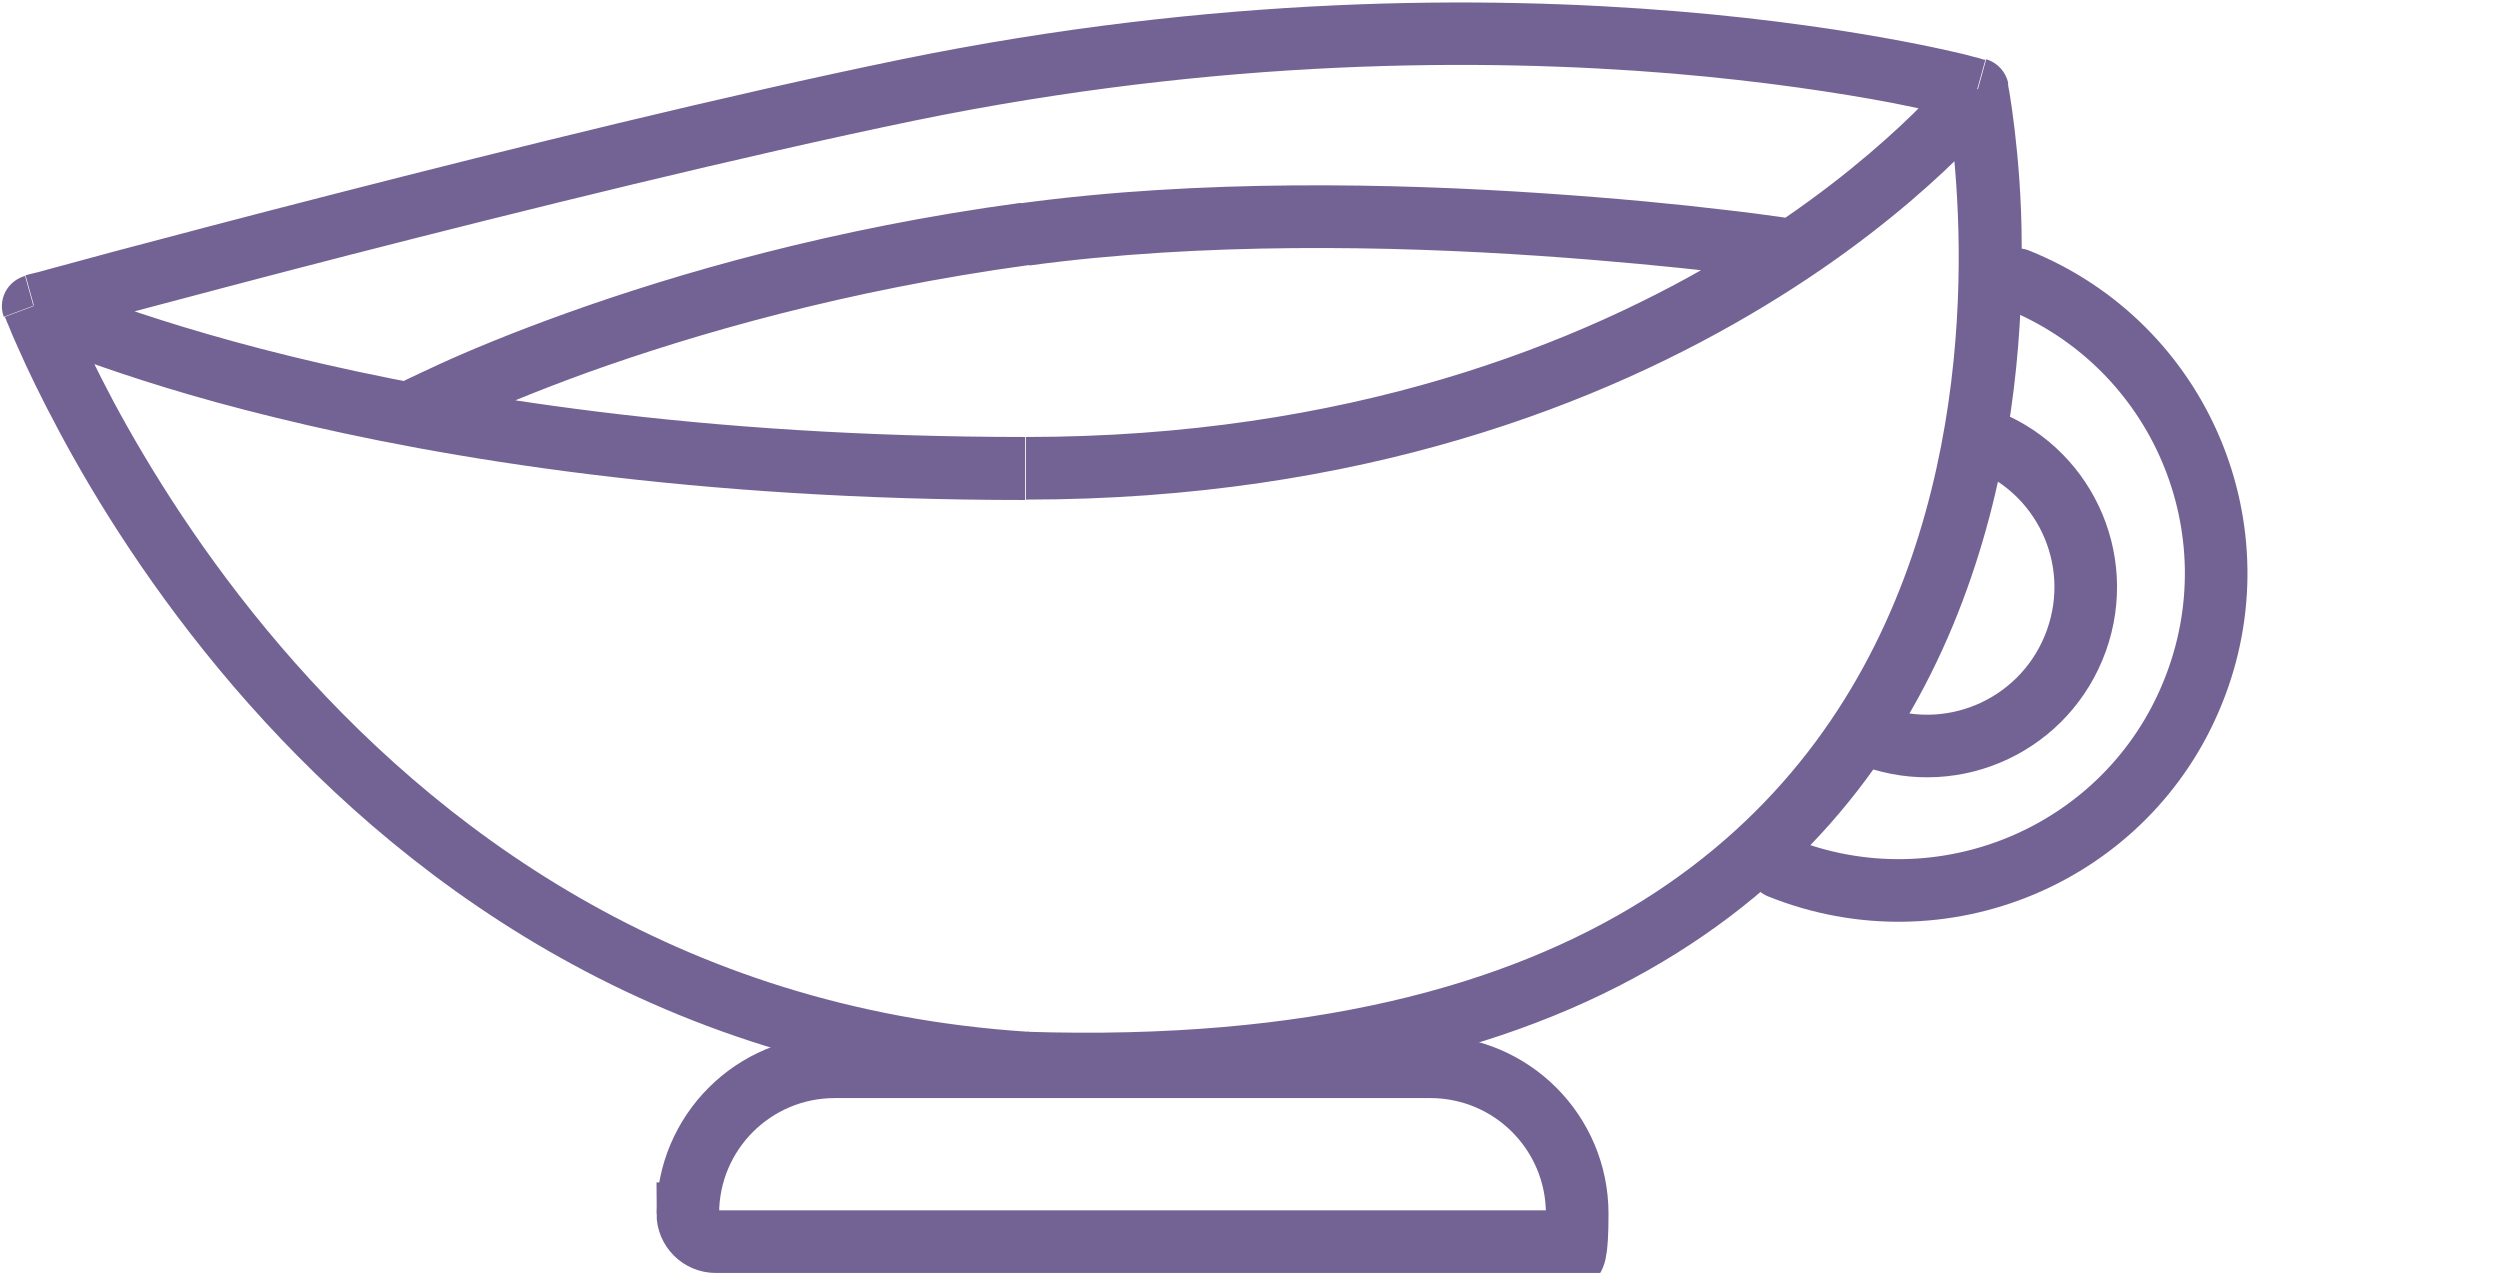
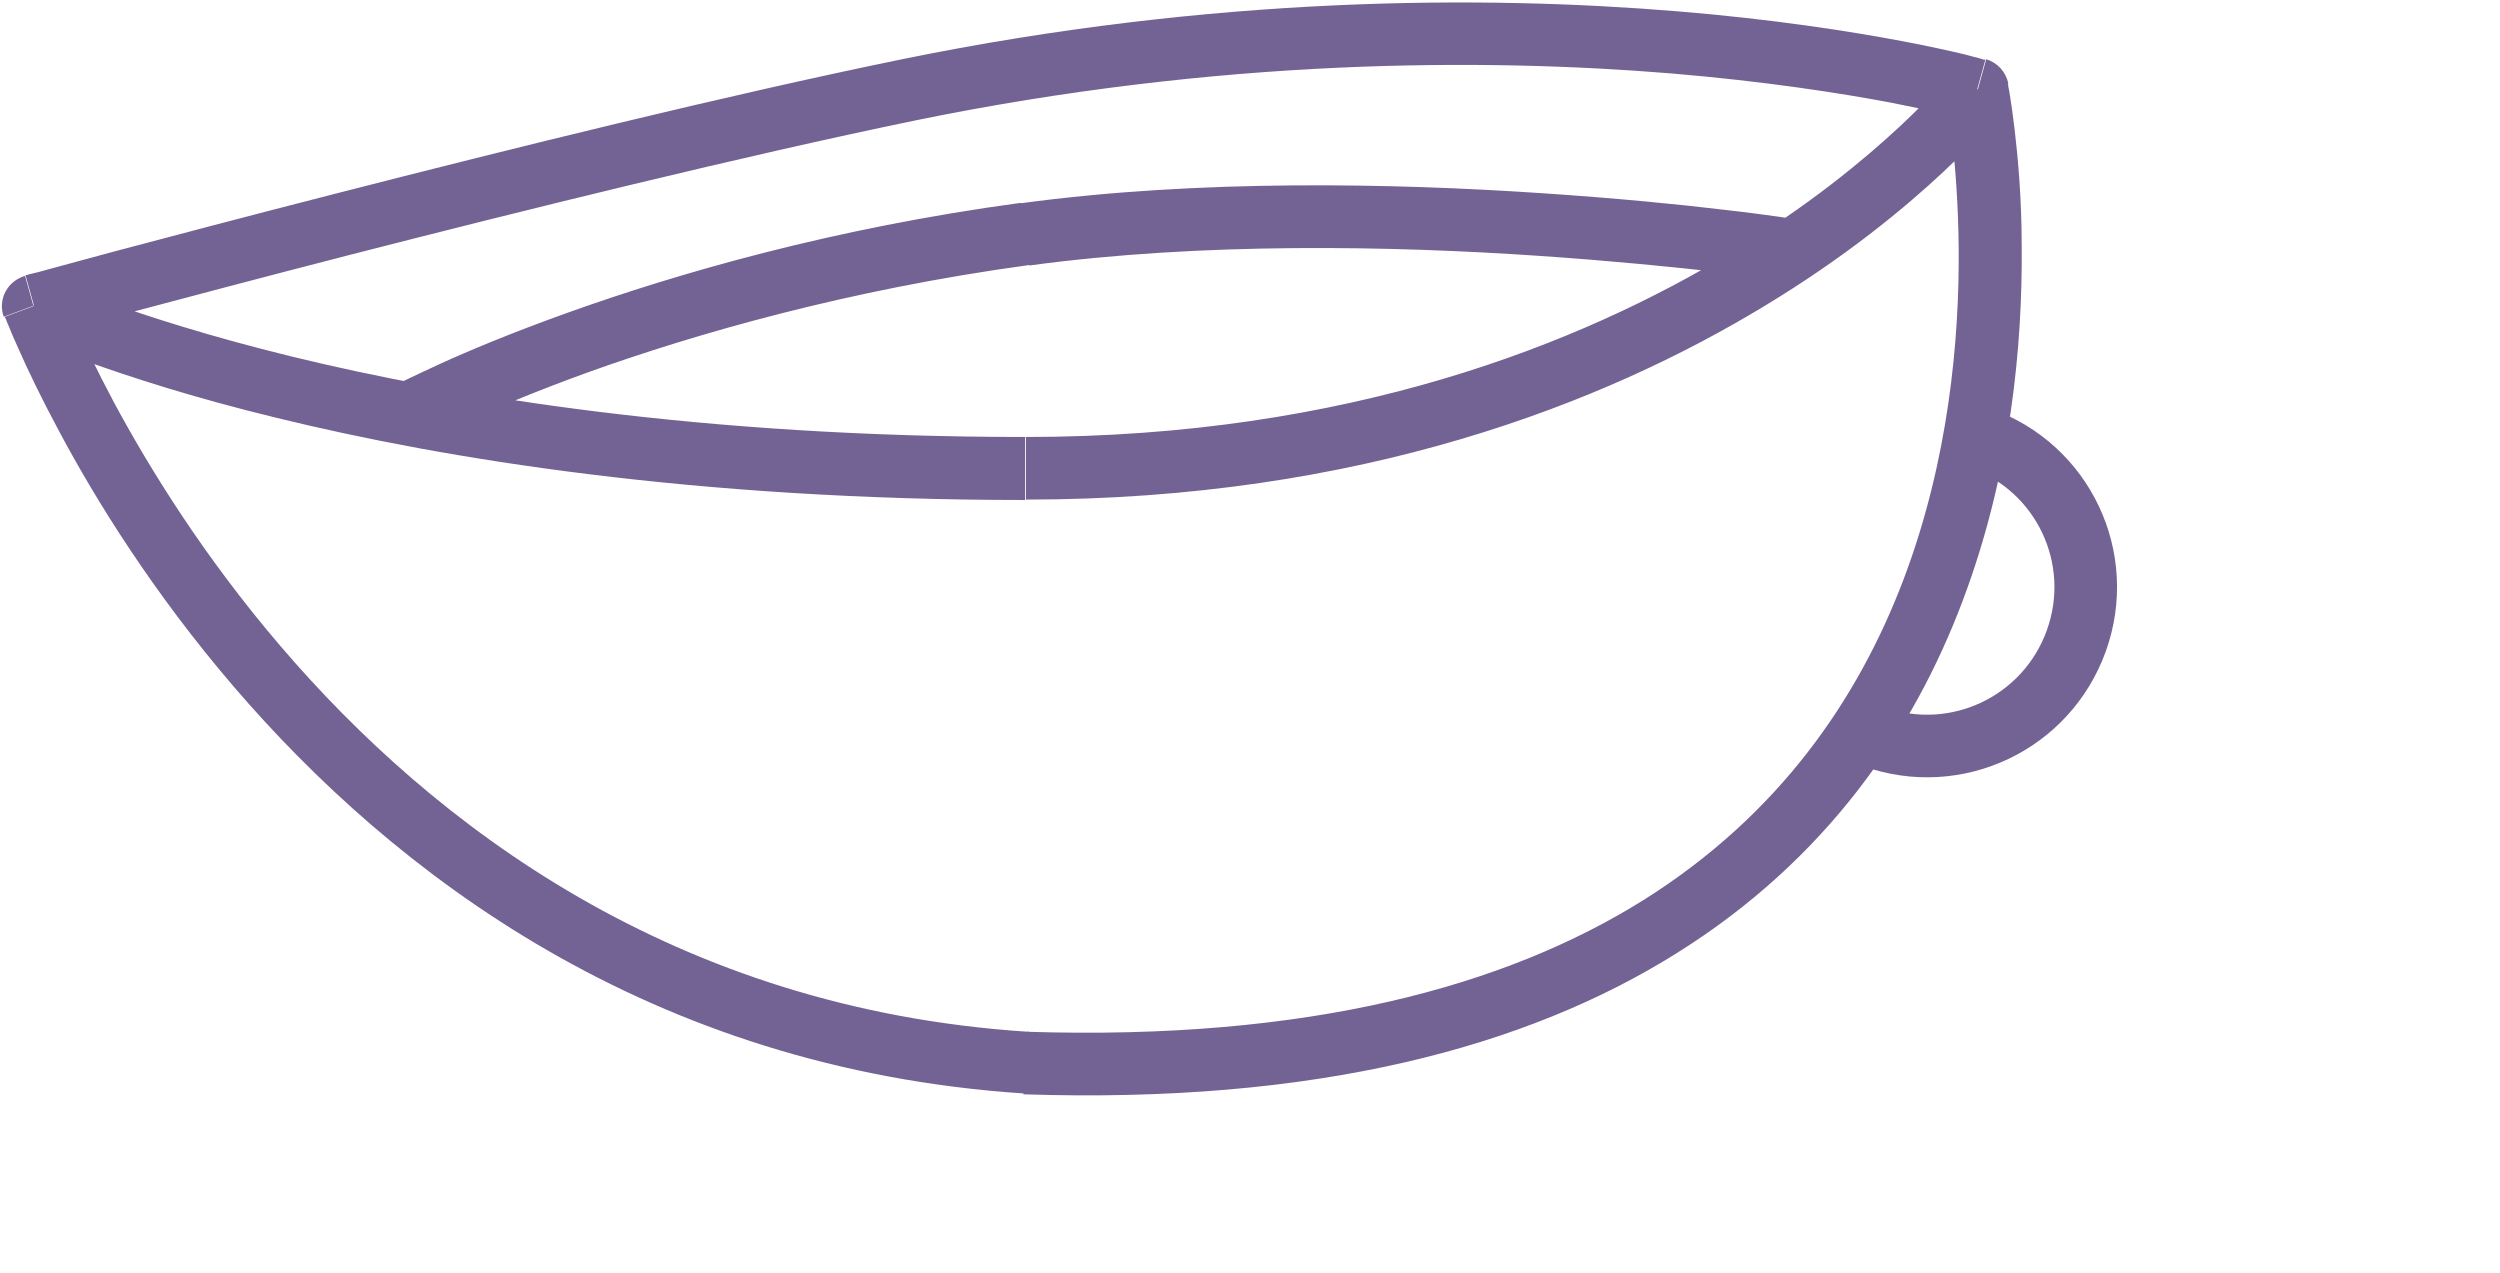
<svg xmlns="http://www.w3.org/2000/svg" id="Layer_1" version="1.1" viewBox="0 0 599 305">
  <defs>
    <style> .st0 { fill: #736394; } .st1, .st2 { fill: none; stroke: #736394; stroke-width: 15px; } .st2 { stroke-linecap: round; } </style>
  </defs>
  <path class="st2" d="M448.9,176.5c19.8,7.1,41.5-3.2,48.6-23,7.1-19.8-3.2-41.5-23-48.5" />
-   <path class="st2" d="M426.4,207.8c38.9,15.7,83.3-3,99-41.9,15.8-38.9-3-83.2-42-98.9" />
  <path class="st0" d="M473.8,21.5l7.4-1.5c-.6-2.8-2.6-5-5.3-5.8l-2,7.2ZM245.7,254.7l-.5,7.5h.1s.1,0,.1,0l.2-7.5ZM8,73.3l-2-7.2c-2,.6-3.7,1.9-4.7,3.8-1,1.9-1.1,4.1-.4,6l7-2.6ZM217.6,21.5l1.5,7.3-1.5-7.3ZM94.5,92.6c-3.7,1.9-5.1,6.5-3.1,10.1,1.9,3.7,6.5,5.1,10.1,3.1l-7-13.3ZM245.7,56.2l-1-7.4,1,7.4ZM428.4,67.4c4.1.6,7.9-2.2,8.5-6.3.6-4.1-2.2-7.9-6.3-8.5l-2.3,14.8ZM473.8,21.5q-7.4,1.5-7.4,1.5s0,0,0,0c0,0,0,0,0,0,0,0,0,0,0,0,0,0,0,.2,0,.5,0,.4.2,1,.3,1.9.3,1.7.6,4.2,1,7.4.7,6.4,1.5,15.5,1.6,26.5.2,22-2.4,51-13.2,79.5-10.8,28.5-29.7,56.4-62.4,76.9-32.8,20.5-80,33.7-147.9,31.5l-.5,15c70.1,2.3,120.5-11.3,156.4-33.8,36-22.5,56.8-53.3,68.5-84.3,11.7-30.9,14.4-61.8,14.2-85,0-11.6-.9-21.3-1.7-28.1-.4-3.4-.8-6.1-1.1-8-.1-.9-.3-1.7-.4-2.2,0-.3,0-.4-.1-.6,0,0,0-.1,0-.2,0,0,0,0,0,0,0,0,0,0,0,0t-7.4,1.4ZM246.2,247.2c-84.6-5.5-142.3-49.5-179-92.4-18.4-21.5-31.4-42.6-39.9-58.4-4.2-7.9-7.3-14.4-9.3-18.9-1-2.3-1.7-4-2.2-5.2-.2-.6-.4-1-.5-1.3,0-.1,0-.2-.1-.3,0,0,0,0,0,0,0,0,0,0,0,0,0,0,0,0,0,0t-7,2.6q-7,2.6-7,2.6s0,0,0,0c0,0,0,0,0,0,0,0,0,0,0,.1,0,0,0,.2.2.4.1.4.3.9.6,1.5.5,1.3,1.3,3.2,2.4,5.6,2.1,4.8,5.4,11.7,9.8,19.9,8.8,16.5,22.5,38.6,41.7,61,38.5,44.9,99.6,91.7,189.5,97.6l1-15ZM473.8,21.5q-5.9-4.6-5.9-4.6s0,0,0,0c0,0,0,0,0,0,0,0,0,0,0,0,0,0,0,0-.1.1-.1.1-.3.4-.5.7-.5.6-1.3,1.5-2.3,2.7-2.1,2.3-5.3,5.7-9.7,9.8-8.8,8.2-22.1,19.2-40.3,30.2-36.3,22-92,44.3-169.2,44.3v15c80.2,0,138.6-23.1,177-46.4,19.2-11.6,33.4-23.3,42.8-32.1,4.7-4.4,8.2-8.1,10.6-10.7,1.2-1.3,2.1-2.4,2.7-3.1.3-.4.5-.7.7-.9,0-.1.1-.2.2-.2,0,0,0,0,0,0,0,0,0,0,0,0,0,0,0,0,0,0t-5.9-4.6ZM245.7,104.7c-77.8,0-136.6-9.7-175.9-19.3-19.6-4.8-34.4-9.6-44.2-13.1-4.9-1.8-8.5-3.3-10.9-4.3-1.2-.5-2.1-.9-2.7-1.2-.3-.1-.5-.2-.6-.3,0,0-.1,0-.1,0,0,0,0,0,0,0,0,0,0,0,0,0,0,0,0,0,0,0t-3.3,6.8q-3.3,6.8-3.2,6.8s0,0,0,0c0,0,0,0,0,0,0,0,0,0,0,0,0,0,.1,0,.2.1.2,0,.4.2.8.4.7.3,1.7.8,3,1.3,2.6,1.1,6.5,2.7,11.7,4.6,10.3,3.7,25.5,8.7,45.7,13.6,40.4,9.9,100.4,19.7,179.4,19.7v-15ZM8,73.3q2,7.2,2,7.2s0,0,0,0c0,0,0,0,0,0,0,0,0,0,0,0,0,0,.2,0,.3,0,.2,0,.6-.2,1.1-.3.9-.3,2.3-.6,4.2-1.1,3.6-1,8.9-2.4,15.5-4.2,13.2-3.5,31.6-8.4,52.6-13.8,42.1-10.8,94.3-23.7,135.4-32.2l-3-14.7c-41.5,8.5-94,21.5-136.1,32.3-21.1,5.4-39.6,10.3-52.8,13.8-6.6,1.8-11.9,3.2-15.5,4.2-1.8.5-3.2.9-4.2,1.1-.5.1-.8.2-1.1.3-.1,0-.2,0-.3,0,0,0,0,0,0,0,0,0,0,0,0,0,0,0,0,0,0,0t2,7.2ZM219.1,28.9c73.1-15,136.4-15,181.4-11.3,22.5,1.9,40.4,4.7,52.6,7,6.1,1.2,10.8,2.2,14,3,1.6.4,2.8.7,3.5.9.4.1.7.2.9.2,0,0,.2,0,.2,0,0,0,0,0,0,0,0,0,0,0,0,0,0,0,0,0,0,0t2-7.2q2-7.2,2-7.2s0,0,0,0c0,0,0,0,0,0,0,0,0,0,0,0,0,0-.2,0-.3,0-.2,0-.6-.2-1-.3-.9-.2-2.2-.6-3.8-1-3.4-.8-8.3-1.9-14.6-3.1-12.7-2.4-31.1-5.3-54.2-7.2-46.1-3.8-110.9-3.8-185.7,11.5l3,14.7ZM98,99.2q3.5,6.6,3.5,6.6h0s0,0,0,0c0,0,0,0,0,0,0,0,0,0,.1,0,0,0,.2-.1.5-.2.4-.2,1.1-.5,1.9-1,1.7-.8,4.3-2.1,7.6-3.6,6.7-3,16.6-7.2,29.3-11.8,25.4-9.1,61.8-19.7,105.7-25.7l-2-14.9c-45.2,6.1-82.6,17-108.8,26.4-13.1,4.7-23.4,9-30.4,12.2-3.5,1.6-6.2,2.9-8.1,3.8-.9.5-1.6.8-2.1,1.1-.2.1-.4.2-.6.3,0,0-.1,0-.2,0,0,0,0,0,0,0,0,0,0,0,0,0s0,0,0,0t3.5,6.6ZM246.7,63.6c41.4-5.6,86.8-4.7,122-2.3,17.6,1.2,32.5,2.7,43.1,3.9,5.3.6,9.4,1.2,12.3,1.5,1.4.2,2.5.3,3.2.5.4,0,.6,0,.8.1,0,0,.2,0,.2,0,0,0,0,0,0,0,0,0,0,0,0,0,0,0,0,0,0,0t1.1-7.4q1.1-7.4,1.1-7.4s0,0,0,0c0,0,0,0,0,0,0,0,0,0,0,0,0,0-.1,0-.2,0-.2,0-.5,0-.9-.1-.8-.1-1.9-.3-3.4-.5-2.9-.4-7.2-1-12.6-1.6-10.7-1.3-25.9-2.8-43.8-4-35.6-2.4-82.2-3.4-125,2.4l2,14.9Z" />
-   <path class="st1" d="M164.8,290.8c0-19.5,15.8-35.2,35.2-35.2h142.7c19.5,0,35.2,15.8,35.2,35.2s-3,6.7-6.7,6.7h-199.7c-3.7,0-6.7-3-6.7-6.7Z" />
</svg>